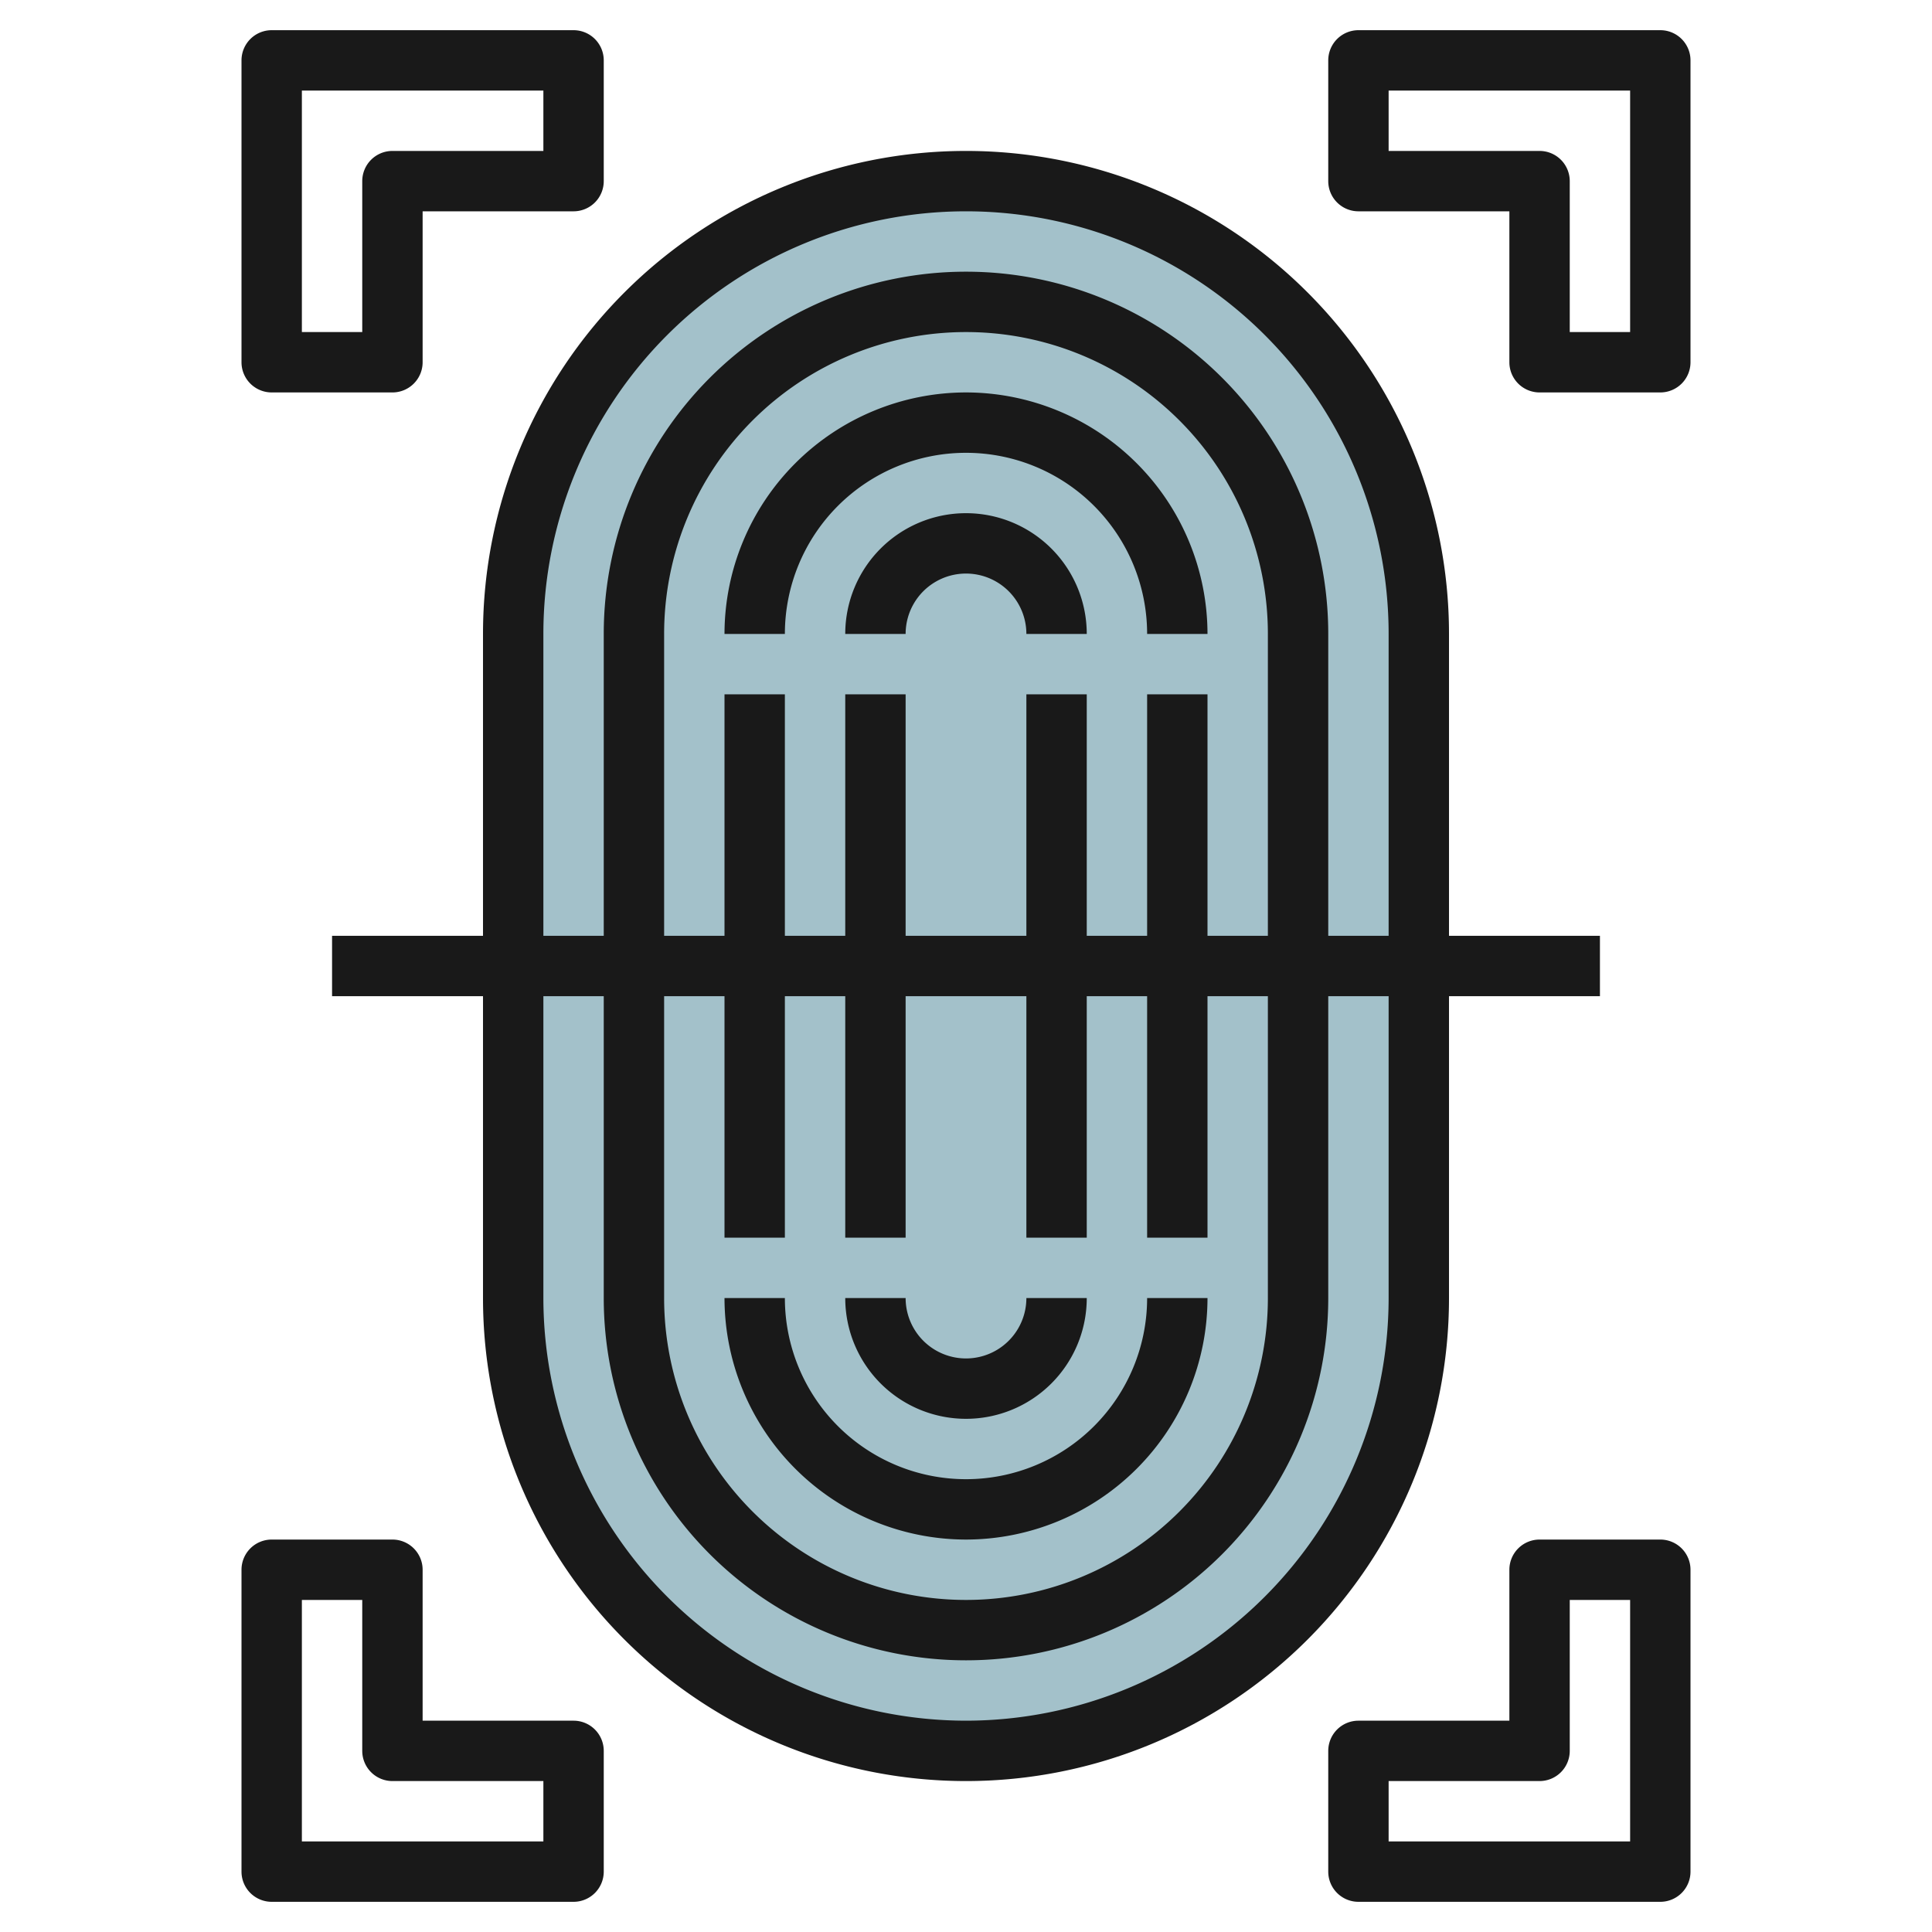
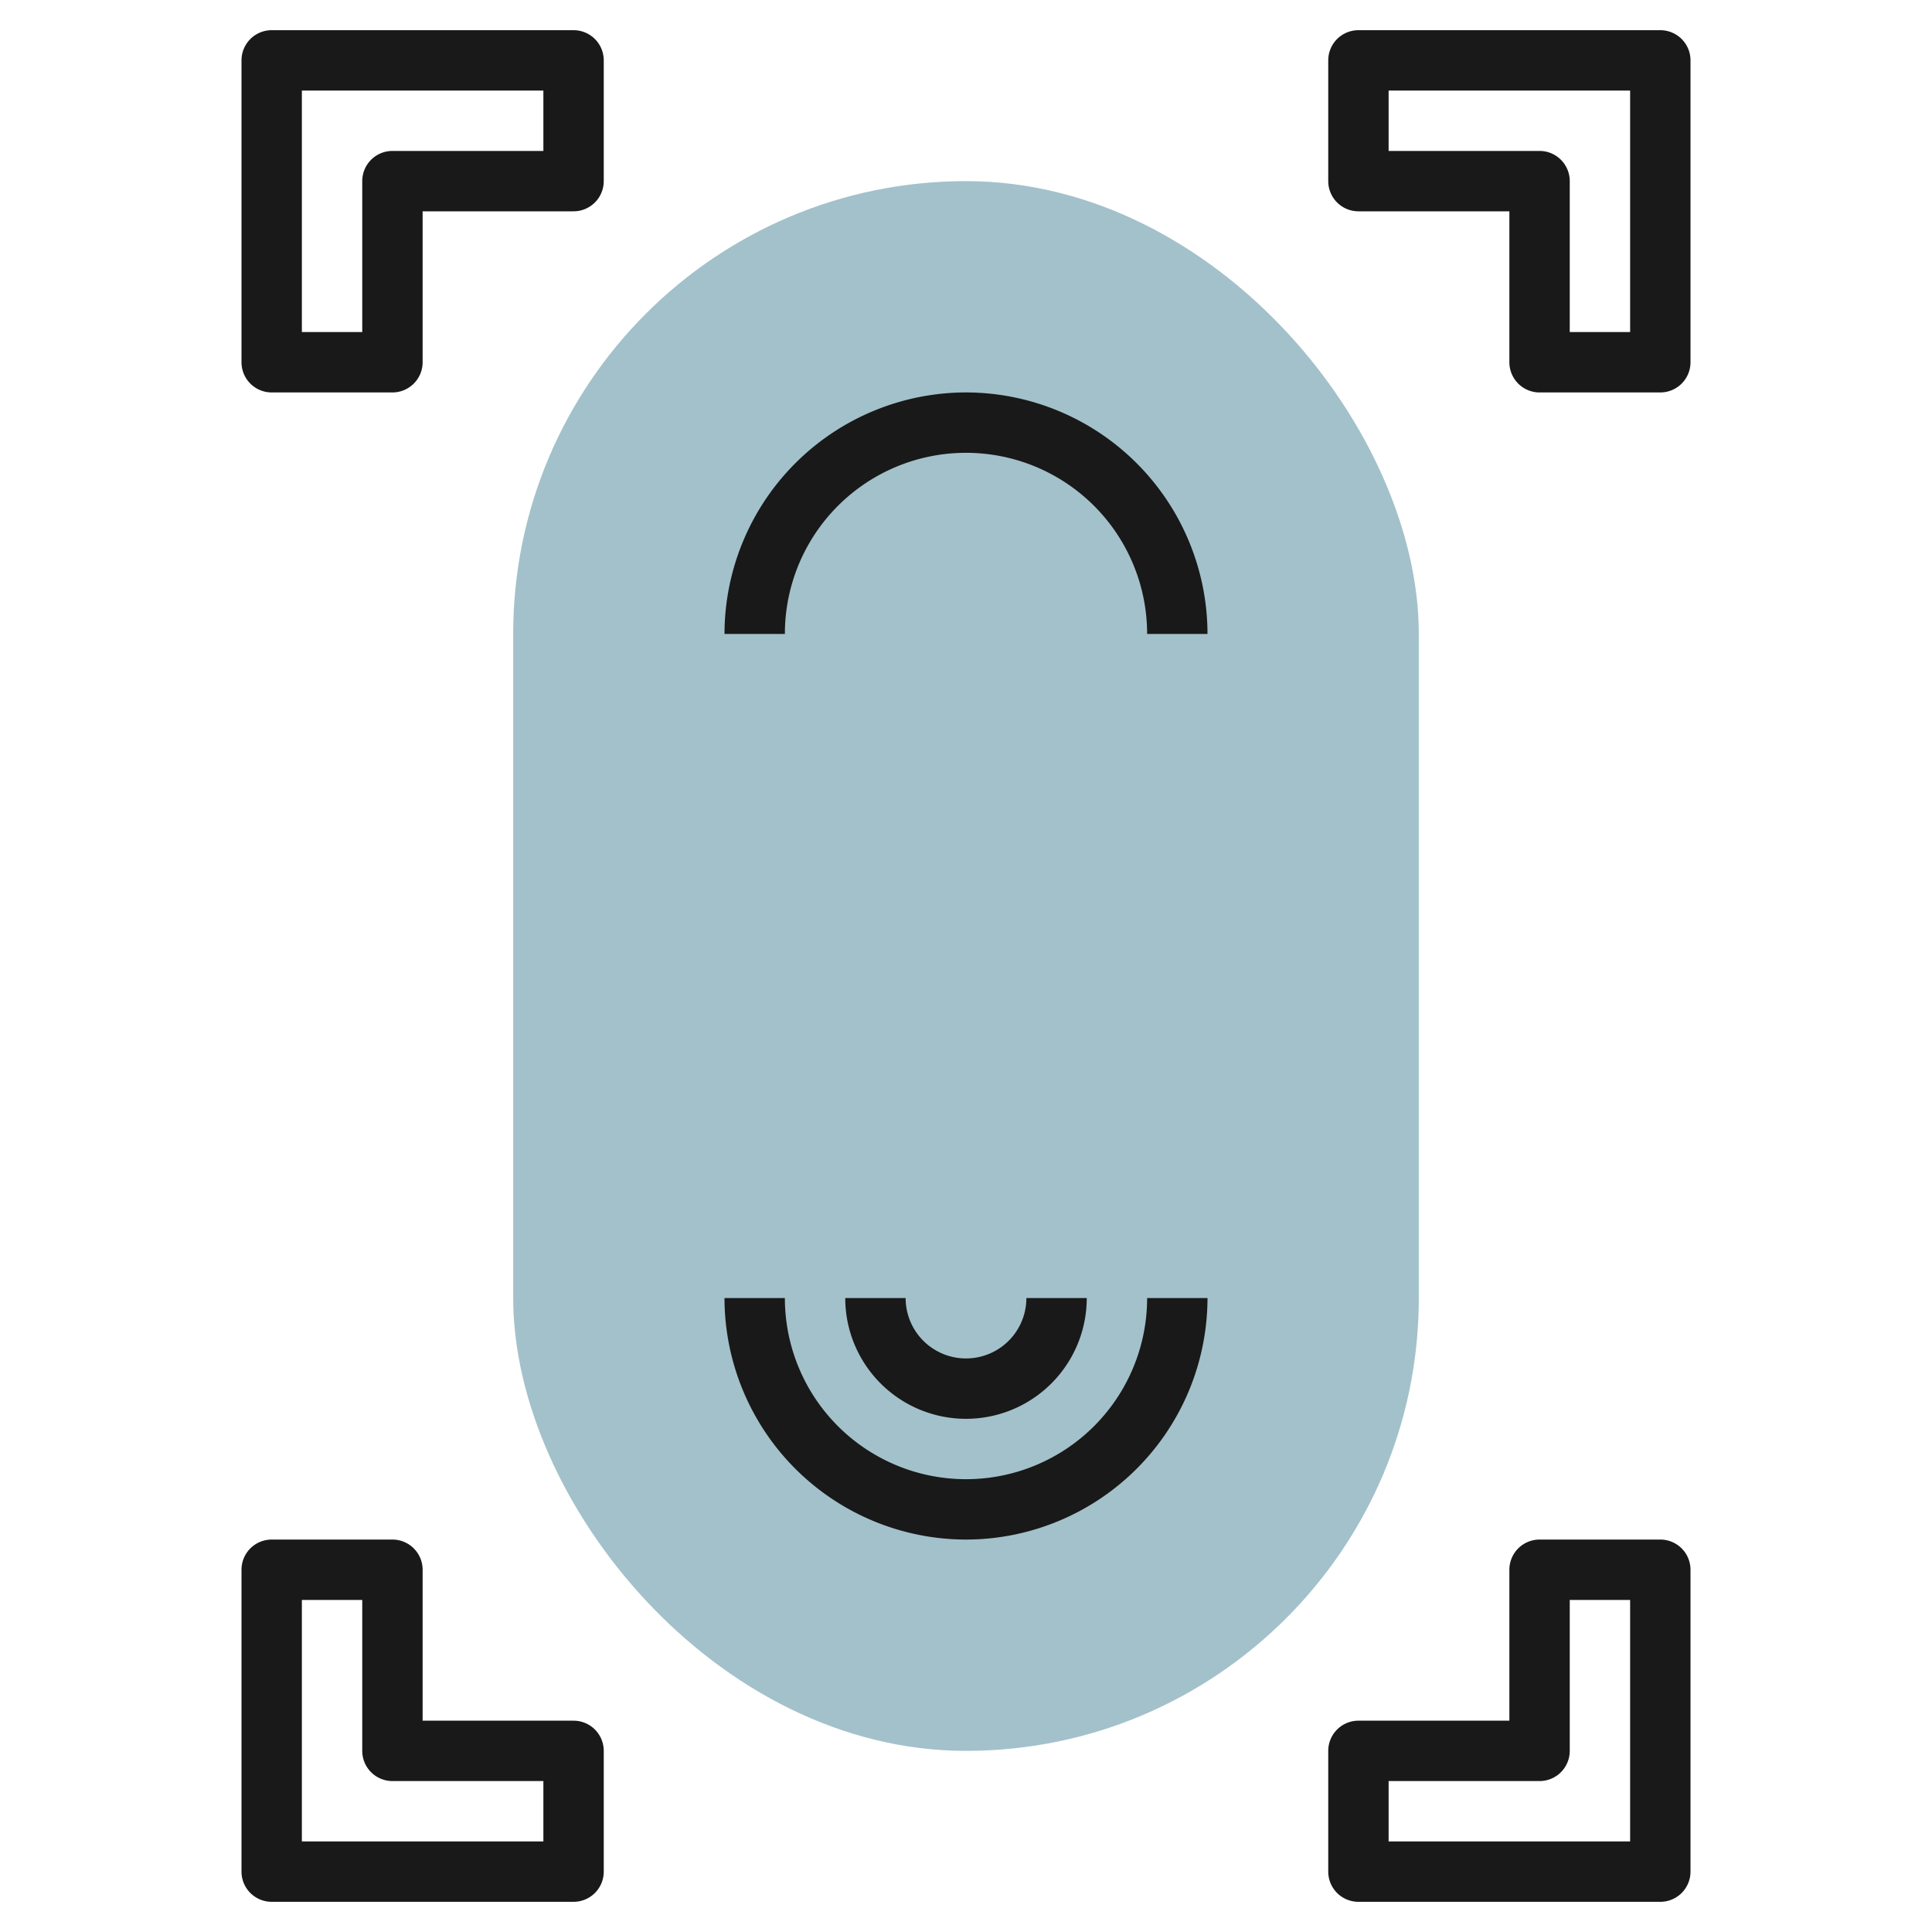
<svg xmlns="http://www.w3.org/2000/svg" height="512" viewBox="0 0 64 64" width="512">
  <g id="Layer_24" data-name="Layer 24">
    <rect fill="#a3c1ca" height="52" rx="15" width="30" x="17" y="6" />
    <g fill="#191919">
-       <path d="m9 13h4a1 1 0 0 0 1-1v-5h5a1 1 0 0 0 1-1v-4a1 1 0 0 0 -1-1h-10a1 1 0 0 0 -1 1v10a1 1 0 0 0 1 1zm1-10h8v2h-5a1 1 0 0 0 -1 1v5h-2z" />
+       <path d="m9 13h4a1 1 0 0 0 1-1v-5h5a1 1 0 0 0 1-1v-4a1 1 0 0 0 -1-1h-10a1 1 0 0 0 -1 1v10a1 1 0 0 0 1 1m1-10h8v2h-5a1 1 0 0 0 -1 1v5h-2z" />
      <path d="m55 1h-10a1 1 0 0 0 -1 1v4a1 1 0 0 0 1 1h5v5a1 1 0 0 0 1 1h4a1 1 0 0 0 1-1v-10a1 1 0 0 0 -1-1zm-1 10h-2v-5a1 1 0 0 0 -1-1h-5v-2h8z" />
      <path d="m19 57h-5v-5a1 1 0 0 0 -1-1h-4a1 1 0 0 0 -1 1v10a1 1 0 0 0 1 1h10a1 1 0 0 0 1-1v-4a1 1 0 0 0 -1-1zm-1 4h-8v-8h2v5a1 1 0 0 0 1 1h5z" />
      <path d="m55 51h-4a1 1 0 0 0 -1 1v5h-5a1 1 0 0 0 -1 1v4a1 1 0 0 0 1 1h10a1 1 0 0 0 1-1v-10a1 1 0 0 0 -1-1zm-1 10h-8v-2h5a1 1 0 0 0 1-1v-5h2z" />
-       <path d="m48 33h5v-2h-5v-10a16 16 0 0 0 -32 0v10h-5v2h5v10a16 16 0 0 0 32 0zm-30-12a14 14 0 0 1 28 0v10h-2v-10a12 12 0 0 0 -24 0v10h-2zm4 12h2v8h2v-8h2v8h2v-8h4v8h2v-8h2v8h2v-8h2v10a10 10 0 0 1 -20 0zm18-2v-8h-2v8h-2v-8h-2v8h-4v-8h-2v8h-2v-8h-2v8h-2v-10a10 10 0 0 1 20 0v10zm-8 26a14.015 14.015 0 0 1 -14-14v-10h2v10a12 12 0 0 0 24 0v-10h2v10a14.015 14.015 0 0 1 -14 14z" />
      <path d="m32 13a8.009 8.009 0 0 0 -8 8h2a6 6 0 0 1 12 0h2a8.009 8.009 0 0 0 -8-8z" />
      <path d="m32 51a8.009 8.009 0 0 0 8-8h-2a6 6 0 0 1 -12 0h-2a8.009 8.009 0 0 0 8 8z" />
      <path d="m32 47a4 4 0 0 0 4-4h-2a2 2 0 0 1 -4 0h-2a4 4 0 0 0 4 4z" />
-       <path d="m32 17a4 4 0 0 0 -4 4h2a2 2 0 0 1 4 0h2a4 4 0 0 0 -4-4z" />
    </g>
  </g>
</svg>